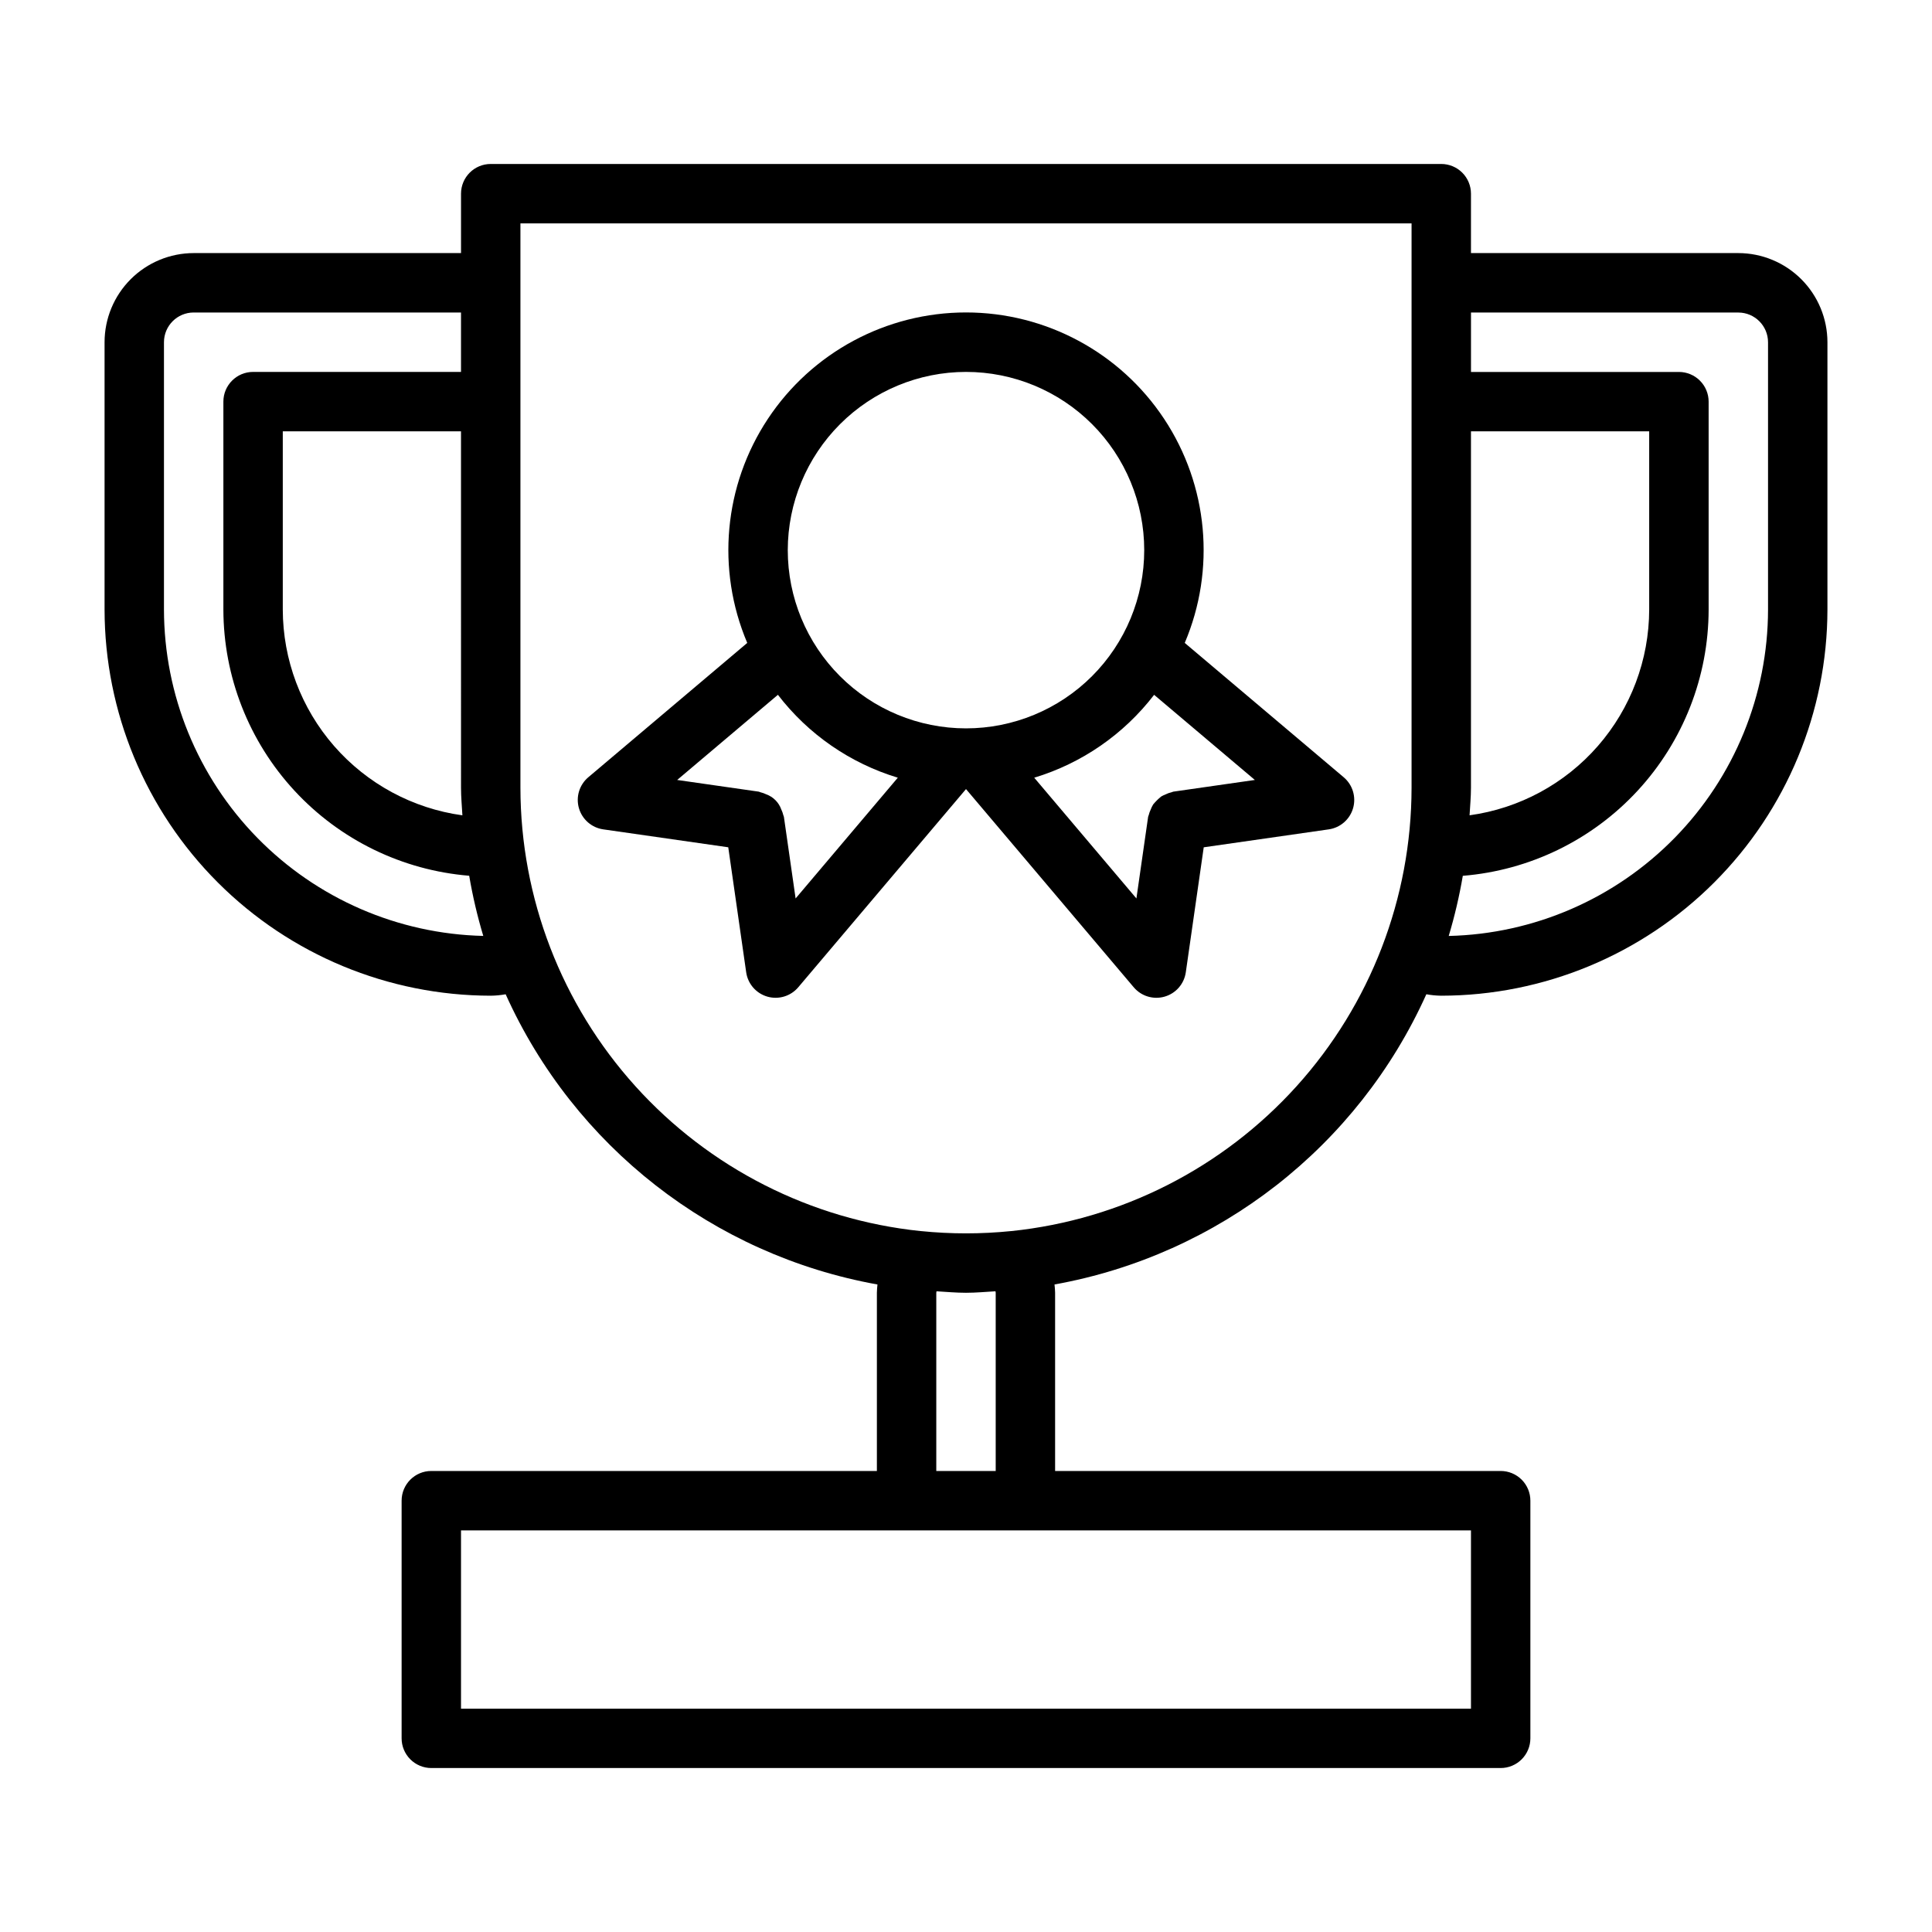
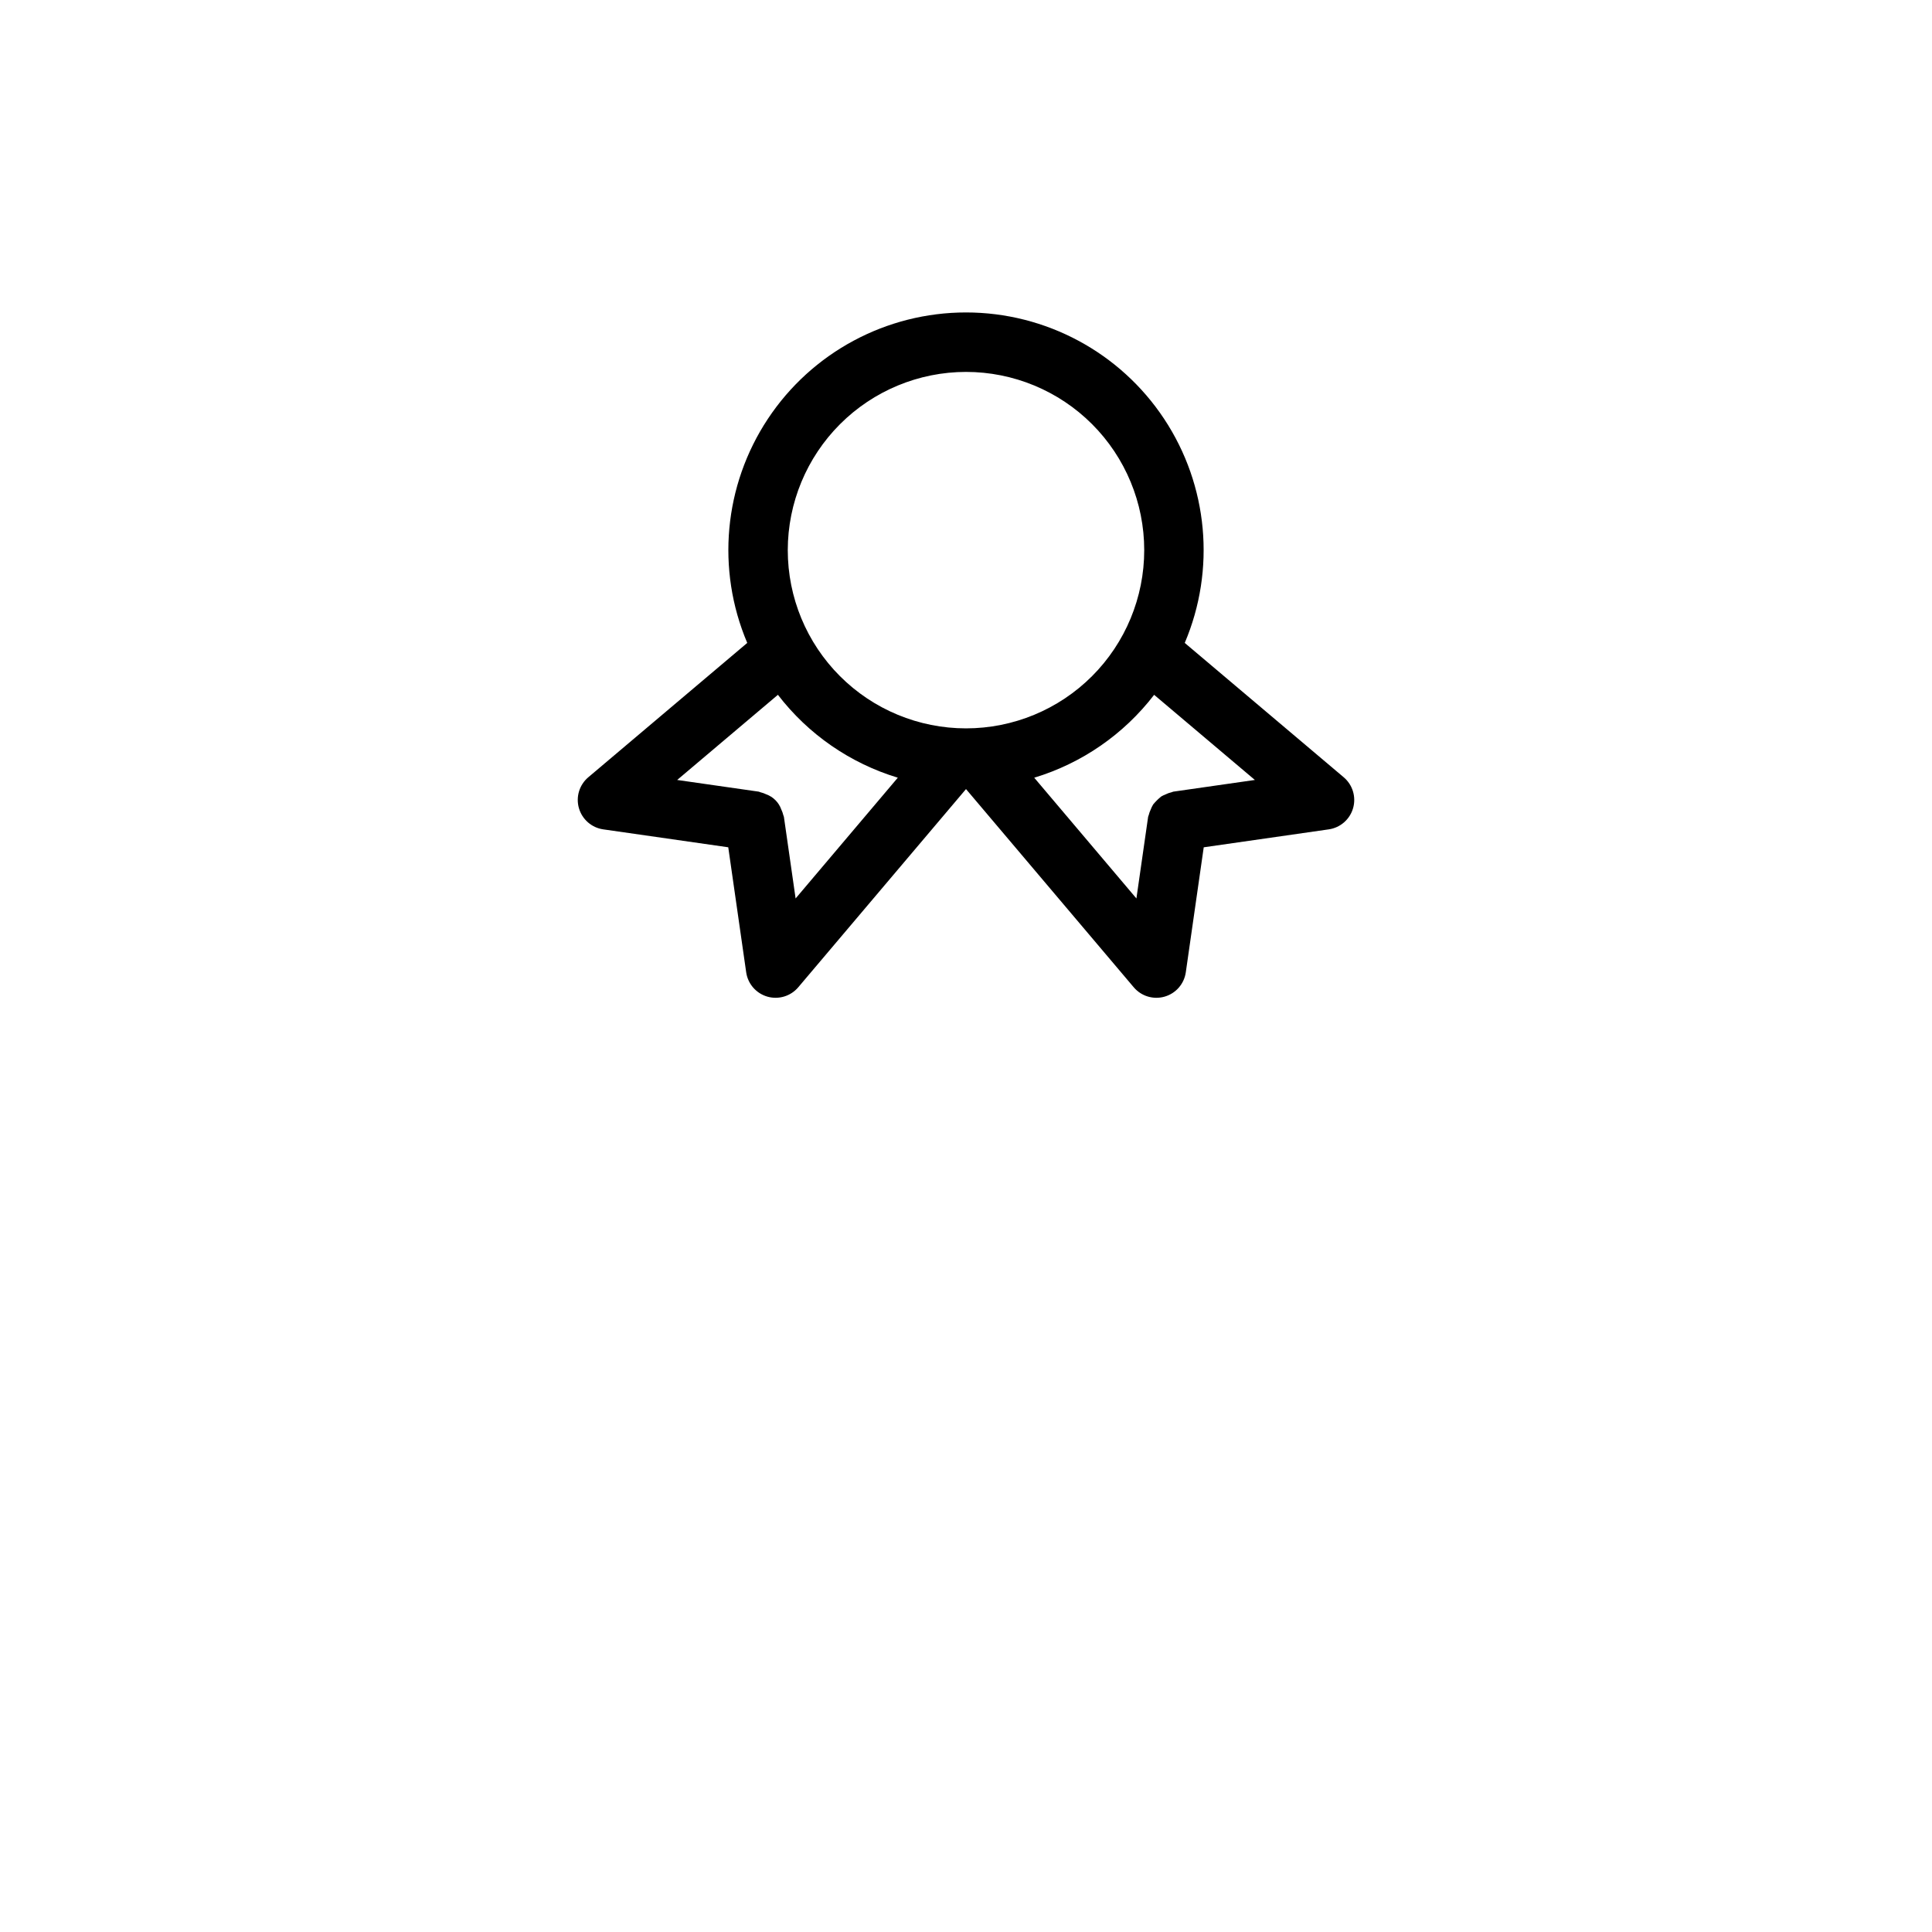
<svg xmlns="http://www.w3.org/2000/svg" fill="#000000" width="800px" height="800px" version="1.1" viewBox="144 144 512 512">
  <g>
-     <path d="m604.67 211.07h-70.848v-15.746c0-2.086-0.832-4.09-2.309-5.566-1.477-1.473-3.477-2.305-5.566-2.305h-251.9c-4.348 0-7.871 3.523-7.871 7.871v15.746h-70.852c-6.258 0.008-12.262 2.496-16.691 6.926-4.426 4.426-6.918 10.43-6.922 16.691v70.848c0.031 27.133 10.82 53.145 30.008 72.328 19.184 19.184 45.195 29.977 72.328 30.008 1.328-0.016 2.648-0.141 3.957-0.379 18.156 40.312 55.02 69.086 98.535 76.91-0.07 0.73-0.156 1.457-0.156 2.191v47.23h-118.08c-4.348 0-7.871 3.527-7.871 7.875v62.977-0.004c0 2.09 0.828 4.09 2.305 5.566 1.477 1.477 3.481 2.309 5.566 2.309h283.39c2.086 0 4.09-0.832 5.566-2.309 1.477-1.477 2.305-3.477 2.305-5.566v-62.977c0-2.09-0.828-4.09-2.305-5.566-1.477-1.477-3.481-2.305-5.566-2.305h-118.08v-47.234c0-0.734-0.09-1.461-0.156-2.191 43.516-7.824 80.379-36.594 98.539-76.91 1.305 0.242 2.629 0.367 3.953 0.383 27.133-0.031 53.145-10.824 72.332-30.008 19.184-19.184 29.977-45.195 30.008-72.328v-70.848c-0.008-6.262-2.5-12.266-6.926-16.691-4.43-4.43-10.43-6.918-16.691-6.926zm-70.848 47.23h47.23v47.234c-0.023 13.301-4.856 26.148-13.602 36.168-8.746 10.023-20.824 16.543-34 18.363 0.133-2.434 0.371-4.836 0.371-7.301zm-267.28 101.77c-13.176-1.82-25.25-8.34-34-18.363-8.746-10.02-13.578-22.867-13.602-36.168v-47.234h47.23l0.004 94.465c0 2.465 0.234 4.867 0.367 7.301zm-79.09-54.531v-70.848c0.004-4.348 3.527-7.871 7.871-7.875h70.848v15.742l-55.102 0.004c-4.348 0-7.871 3.523-7.871 7.871v55.105c0.031 17.785 6.75 34.91 18.816 47.977 12.066 13.066 28.602 21.121 46.328 22.57 0.914 5.387 2.16 10.711 3.731 15.945-22.602-0.527-44.102-9.867-59.91-26.027-15.809-16.16-24.676-37.859-24.711-60.465zm346.37 291.27h-267.65v-47.234h267.65zm-125.95-110.21v47.23l-15.746 0.004v-47.234c0-0.133 0.051-0.262 0.059-0.395 2.598 0.152 5.176 0.395 7.812 0.395 2.637 0 5.211-0.246 7.812-0.395 0.012 0.133 0.062 0.262 0.062 0.395zm4.156-16.352h-0.047c-7.965 0.809-15.996 0.809-23.961 0h-0.062c-29.066-3.016-55.984-16.691-75.566-38.383-19.582-21.691-30.438-49.867-30.473-79.09v-149.57h236.16v149.57c-0.035 29.227-10.891 57.402-30.477 79.094-19.582 21.691-46.504 35.363-75.574 38.379zm200.52-164.7c-0.031 22.605-8.902 44.305-24.711 60.465-15.809 16.16-37.309 25.5-59.91 26.027 1.57-5.231 2.816-10.555 3.731-15.938 17.73-1.441 34.27-9.496 46.336-22.566 12.07-13.07 18.785-30.199 18.812-47.988v-55.105c0-2.086-0.832-4.09-2.309-5.566-1.477-1.477-3.477-2.305-5.566-2.305h-55.102v-15.746h70.848c4.344 0.004 7.867 3.527 7.871 7.875z" />
-     <path d="m457.97 314.38c8.258-19.449 6.207-41.742-5.457-59.363-11.66-17.617-31.383-28.215-52.512-28.215-21.133 0-40.852 10.598-52.516 28.215-11.664 17.621-13.711 39.914-5.457 59.363l-42.125 35.605c-2.367 2-3.34 5.203-2.484 8.184 0.855 2.977 3.379 5.18 6.449 5.621l33.129 4.75 4.75 33.129c0.438 3.066 2.637 5.59 5.613 6.449 2.977 0.855 6.184-0.113 8.184-2.477l44.457-52.527 44.453 52.527c2 2.367 5.207 3.336 8.184 2.477 2.981-0.855 5.176-3.383 5.613-6.449l4.75-33.125 33.133-4.754c3.066-0.441 5.594-2.641 6.449-5.621s-0.121-6.188-2.488-8.188zm-57.969-71.82c12.523 0 24.539 4.977 33.398 13.832 8.855 8.859 13.832 20.871 13.832 33.398 0 12.527-4.977 24.543-13.832 33.398-8.859 8.859-20.875 13.836-33.398 13.836-12.527 0-24.543-4.977-33.398-13.836-8.859-8.855-13.836-20.871-13.836-33.398 0.016-12.52 4.996-24.527 13.852-33.383 8.852-8.855 20.859-13.836 33.383-13.848zm-45.156 139.54-3.102-21.625c-0.023-0.156-0.121-0.273-0.148-0.426-0.125-0.523-0.305-1.035-0.539-1.52-0.66-1.875-2.129-3.352-3.996-4.027-0.5-0.242-1.023-0.43-1.562-0.555-0.152-0.031-0.27-0.129-0.426-0.152l-21.613-3.098 26.695-22.566c8.035 10.465 19.145 18.145 31.773 21.965zm100.09-28.305c-0.141 0.02-0.25 0.109-0.387 0.137v0.004c-0.59 0.133-1.156 0.332-1.695 0.602-0.387 0.152-0.762 0.332-1.121 0.543-0.785 0.633-1.5 1.344-2.137 2.121-0.258 0.426-0.477 0.875-0.648 1.34-0.23 0.48-0.41 0.988-0.535 1.508-0.031 0.152-0.129 0.27-0.148 0.426l-3.102 21.625-27.078-32h-0.004c12.629-3.82 23.738-11.5 31.777-21.965l26.695 22.562z" />
+     <path d="m457.97 314.38c8.258-19.449 6.207-41.742-5.457-59.363-11.66-17.617-31.383-28.215-52.512-28.215-21.133 0-40.852 10.598-52.516 28.215-11.664 17.621-13.711 39.914-5.457 59.363l-42.125 35.605c-2.367 2-3.34 5.203-2.484 8.184 0.855 2.977 3.379 5.18 6.449 5.621l33.129 4.75 4.75 33.129c0.438 3.066 2.637 5.59 5.613 6.449 2.977 0.855 6.184-0.113 8.184-2.477l44.457-52.527 44.453 52.527c2 2.367 5.207 3.336 8.184 2.477 2.981-0.855 5.176-3.383 5.613-6.449l4.75-33.125 33.133-4.754c3.066-0.441 5.594-2.641 6.449-5.621s-0.121-6.188-2.488-8.188zm-57.969-71.82c12.523 0 24.539 4.977 33.398 13.832 8.855 8.859 13.832 20.871 13.832 33.398 0 12.527-4.977 24.543-13.832 33.398-8.859 8.859-20.875 13.836-33.398 13.836-12.527 0-24.543-4.977-33.398-13.836-8.859-8.855-13.836-20.871-13.836-33.398 0.016-12.52 4.996-24.527 13.852-33.383 8.852-8.855 20.859-13.836 33.383-13.848zm-45.156 139.54-3.102-21.625c-0.023-0.156-0.121-0.273-0.148-0.426-0.125-0.523-0.305-1.035-0.539-1.52-0.66-1.875-2.129-3.352-3.996-4.027-0.5-0.242-1.023-0.43-1.562-0.555-0.152-0.031-0.27-0.129-0.426-0.152l-21.613-3.098 26.695-22.566c8.035 10.465 19.145 18.145 31.773 21.965zm100.09-28.305c-0.141 0.02-0.25 0.109-0.387 0.137v0.004c-0.59 0.133-1.156 0.332-1.695 0.602-0.387 0.152-0.762 0.332-1.121 0.543-0.785 0.633-1.5 1.344-2.137 2.121-0.258 0.426-0.477 0.875-0.648 1.34-0.23 0.48-0.41 0.988-0.535 1.508-0.031 0.152-0.129 0.27-0.148 0.426l-3.102 21.625-27.078-32c12.629-3.82 23.738-11.5 31.777-21.965l26.695 22.562z" />
  </g>
</svg>